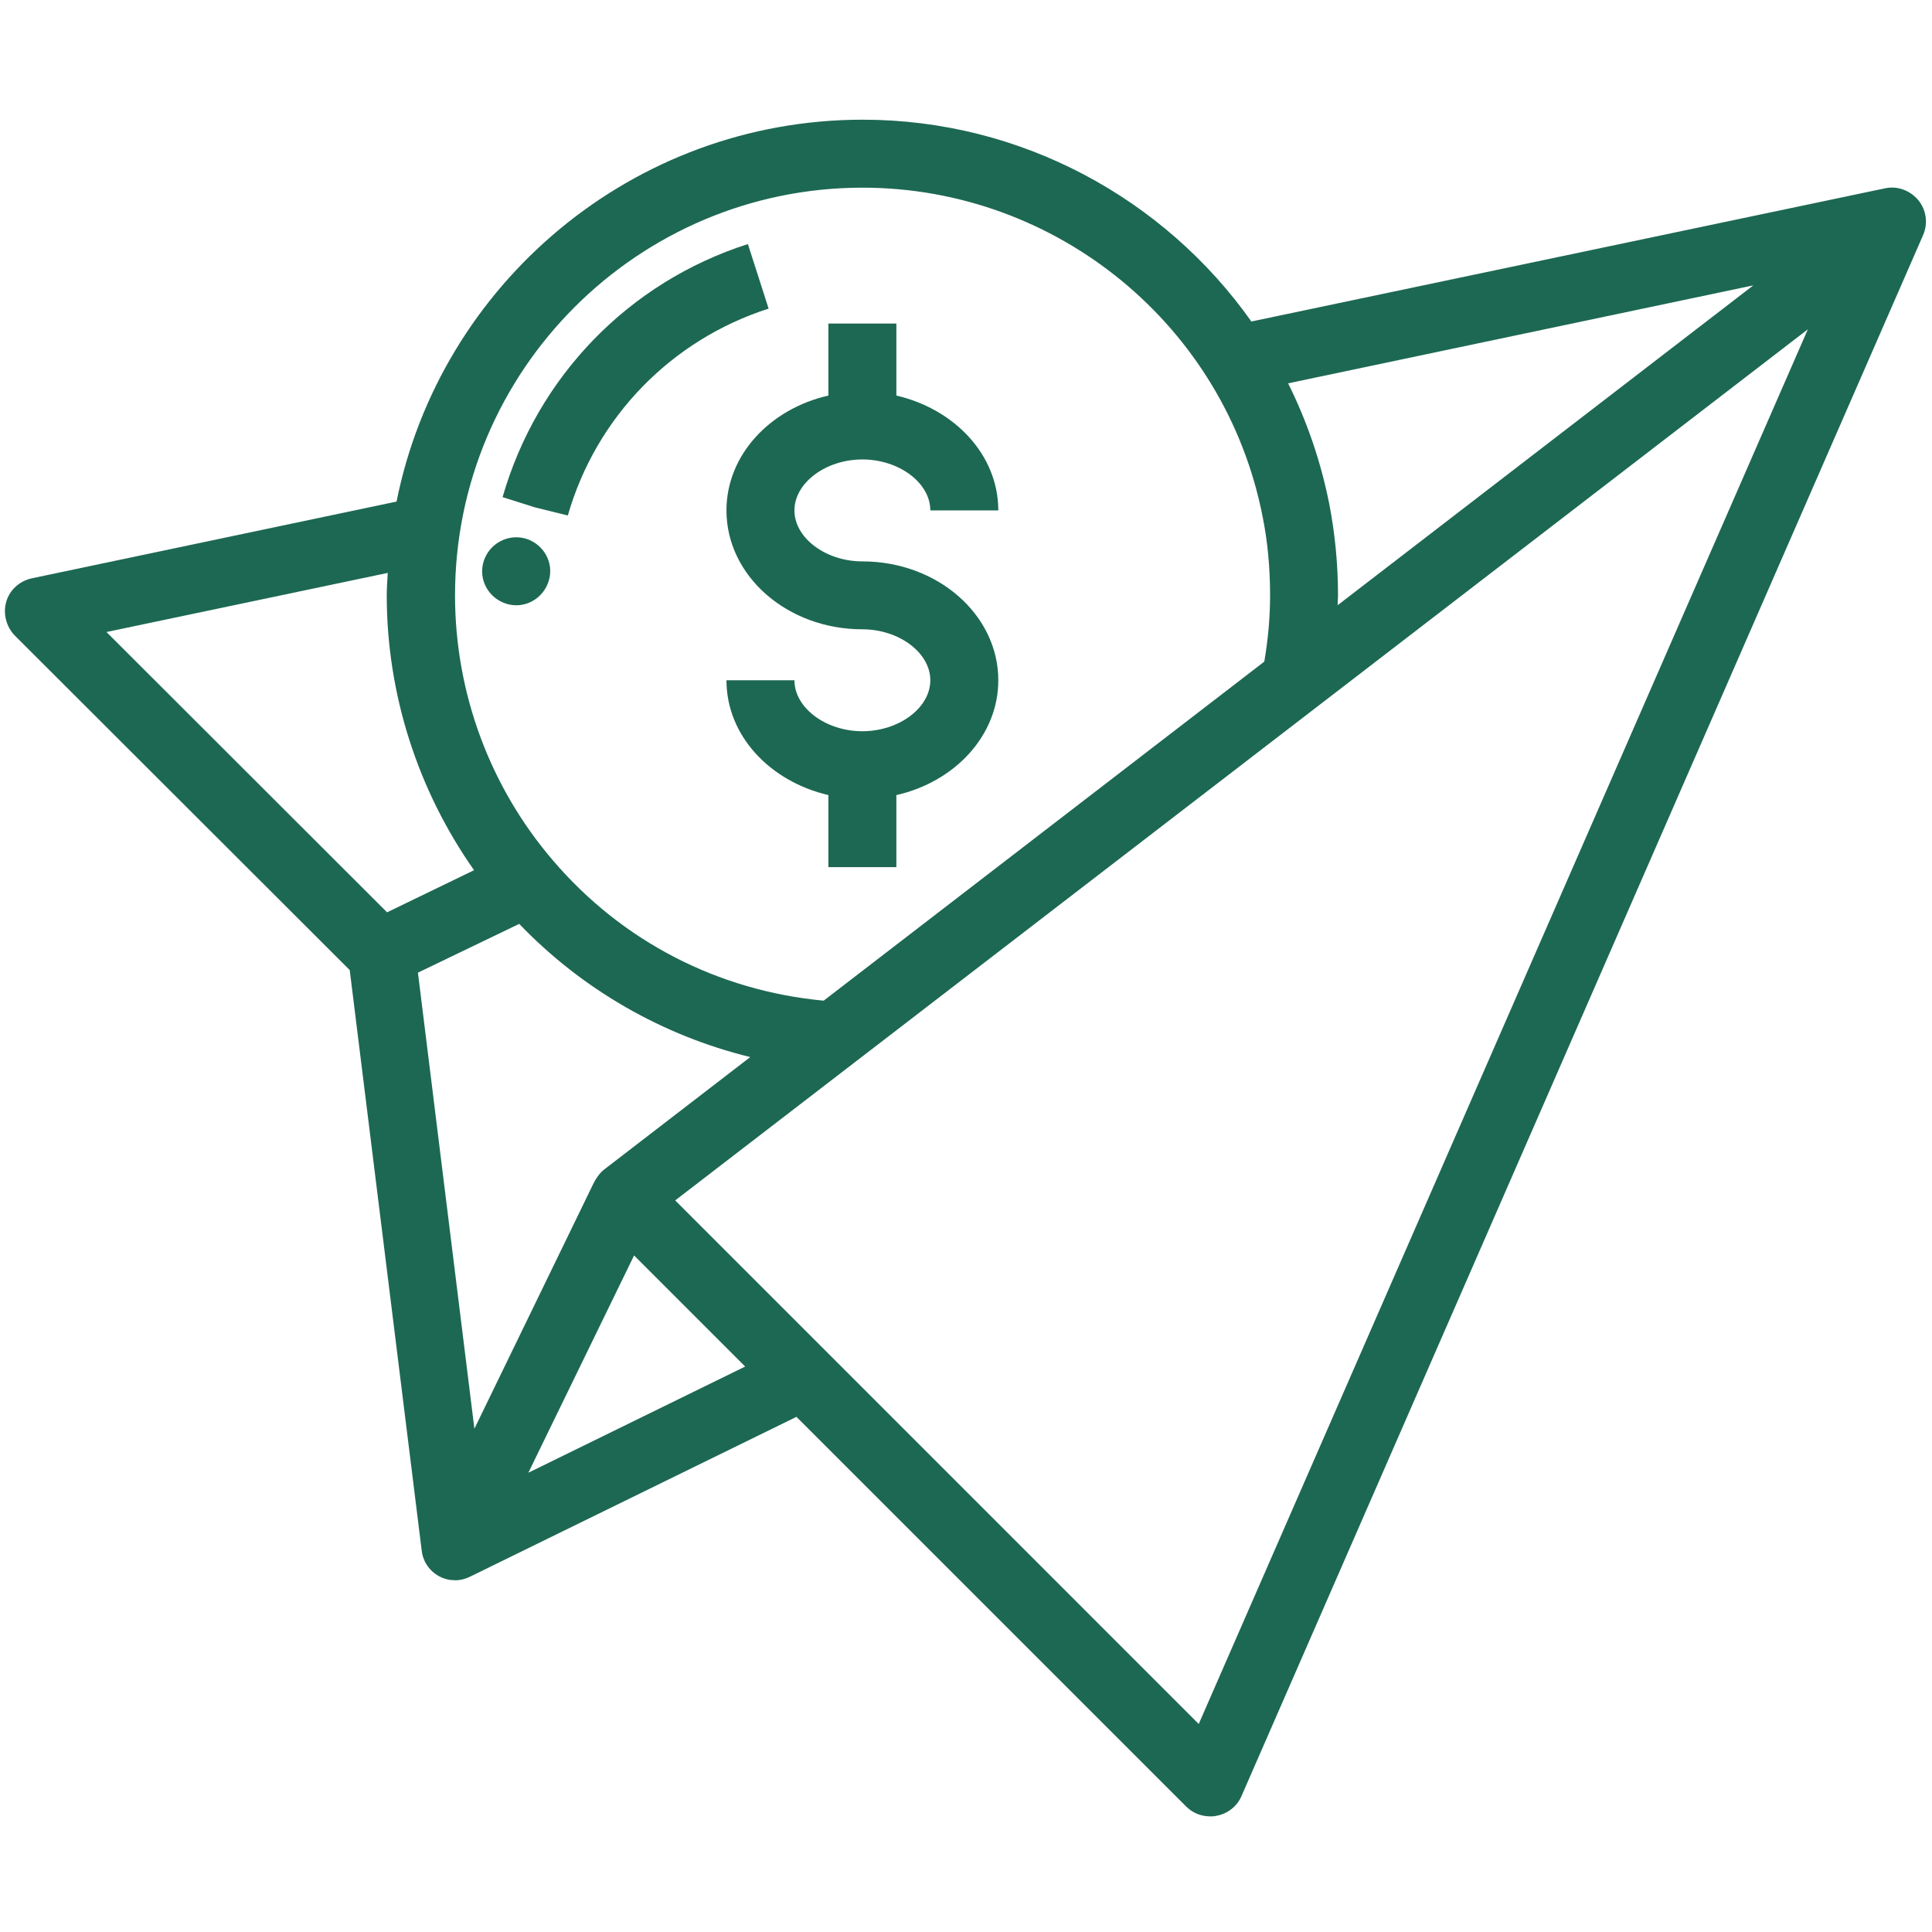
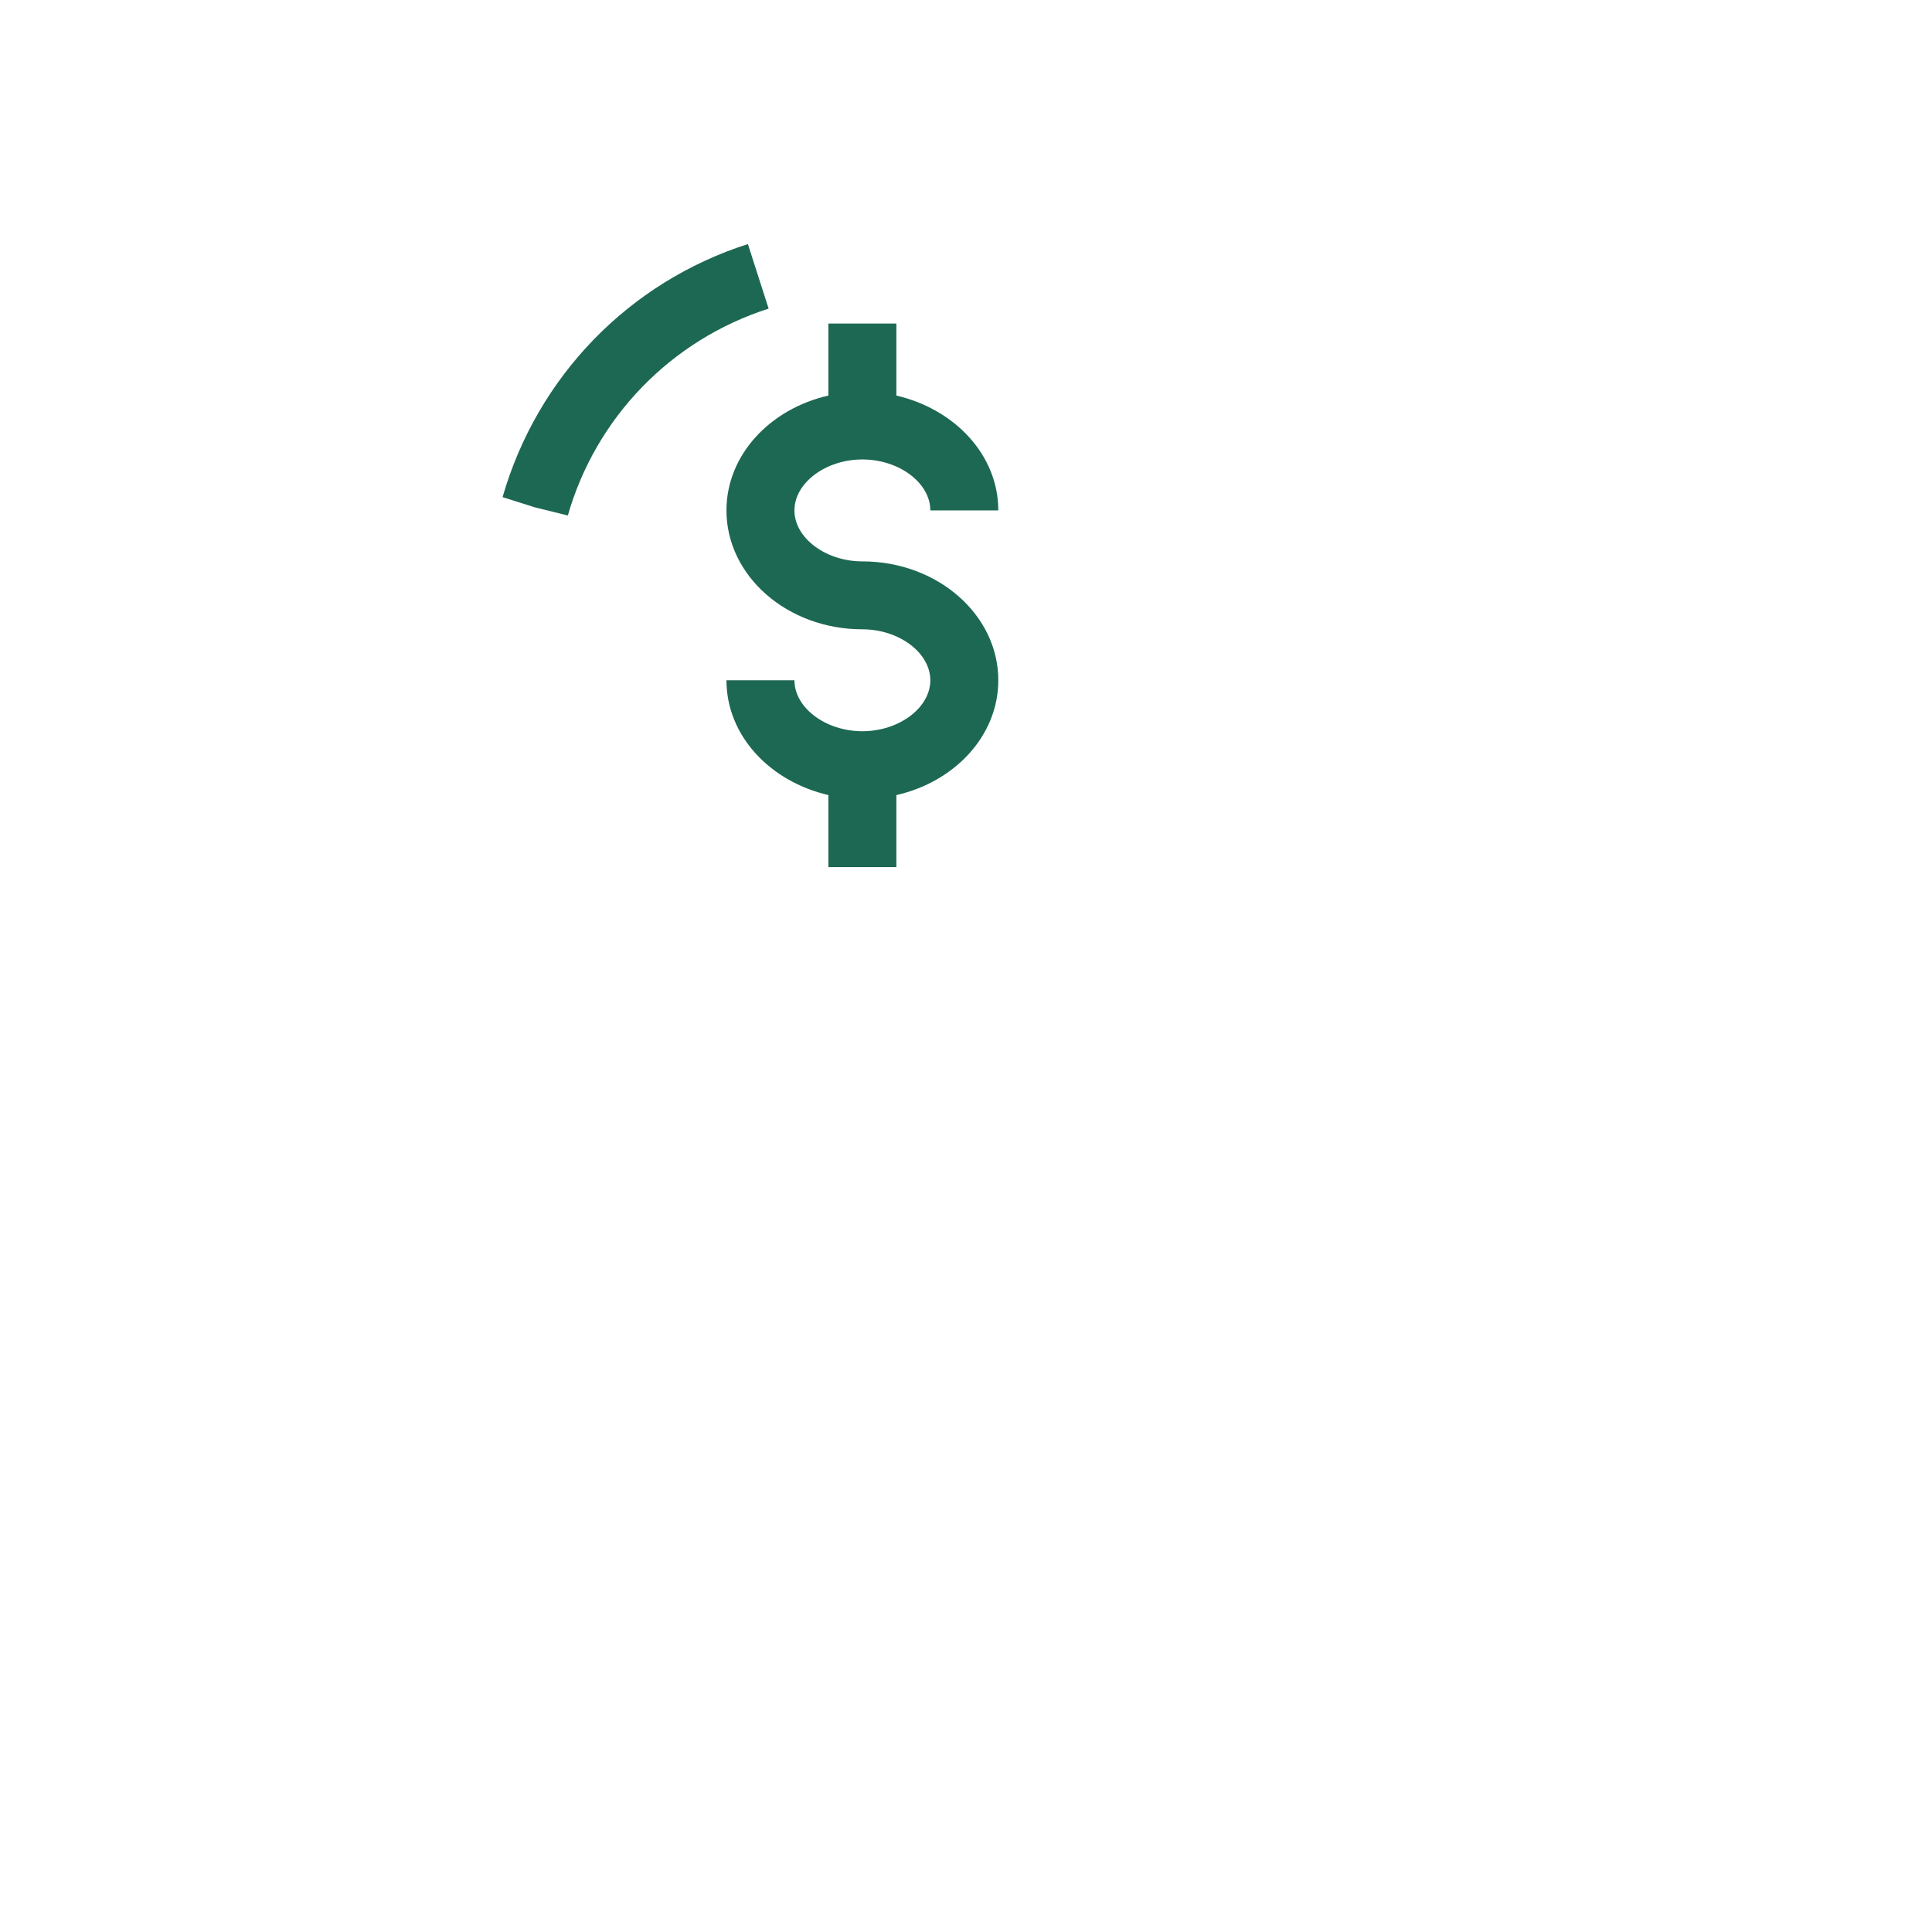
<svg xmlns="http://www.w3.org/2000/svg" width="200" viewBox="0 0 150 150" height="200" preserveAspectRatio="xMidYMid meet">
  <defs>
    <clipPath id="4f068ba55e">
-       <path d="M 0 9.188 L 150 9.188 L 150 141.188 L 0 141.188 Z M 0 9.188 " clip-rule="nonzero" />
-     </clipPath>
+       </clipPath>
  </defs>
  <path fill="#1d6852" d="M 44.086 40.023 C 46.273 32.398 52.105 26.387 59.676 23.961 L 58.066 18.949 C 48.832 21.902 41.711 29.234 39.02 38.598 L 41.527 39.391 Z M 44.086 40.023 " fill-opacity="1" fill-rule="nonzero" />
  <path fill="#1d6852" d="M 56.402 39.629 C 56.402 44.719 61.125 48.859 66.953 48.859 C 69.805 48.859 72.23 50.68 72.23 52.816 C 72.23 54.953 69.805 56.773 66.953 56.773 C 64.105 56.773 61.68 54.953 61.68 52.816 L 56.402 52.816 C 56.402 57.117 59.781 60.676 64.316 61.73 L 64.316 67.324 L 69.594 67.324 L 69.594 61.73 C 74.129 60.703 77.508 57.117 77.508 52.816 C 77.508 47.727 72.785 43.586 66.953 43.586 C 64.105 43.586 61.68 41.766 61.68 39.629 C 61.68 37.492 64.105 35.672 66.953 35.672 C 69.805 35.672 72.23 37.492 72.23 39.629 L 77.508 39.629 C 77.508 35.328 74.129 31.766 69.594 30.711 L 69.594 25.121 L 64.316 25.121 L 64.316 30.711 C 59.781 31.742 56.402 35.328 56.402 39.629 Z M 56.402 39.629 " fill-opacity="1" fill-rule="nonzero" />
-   <path fill="#1d6852" d="M 40.812 41.816 C 39.418 41.422 37.965 42.211 37.543 43.609 C 37.121 45.008 37.938 46.461 39.336 46.883 C 40.734 47.305 42.188 46.484 42.609 45.086 C 43.031 43.691 42.211 42.238 40.812 41.816 Z M 40.812 41.816 " fill-opacity="1" fill-rule="nonzero" />
  <g clip-path="url(#4f068ba55e)">
-     <path fill="#1d6852" d="M 148.938 15.543 C 148.305 14.781 147.301 14.41 146.352 14.621 L 97.156 24.961 C 90.406 15.414 79.273 9.293 66.98 9.293 C 49.125 9.293 34.168 22.059 30.789 38.941 L 2.461 44.902 C 1.512 45.113 0.746 45.801 0.484 46.723 C 0.219 47.645 0.484 48.648 1.141 49.336 L 27.152 75.316 L 32.742 120.395 C 32.875 121.559 33.773 122.48 34.934 122.664 C 35.062 122.664 35.223 122.691 35.355 122.691 C 35.75 122.691 36.145 122.586 36.516 122.402 C 36.516 122.402 61.836 110.004 61.836 110.004 L 92.094 140.258 C 92.594 140.758 93.254 141.023 93.965 141.023 C 94.125 141.023 94.281 141.023 94.465 140.973 C 95.336 140.812 96.051 140.23 96.391 139.441 L 149.305 18.262 C 149.703 17.363 149.57 16.309 148.938 15.543 Z M 136.117 22.164 L 103.855 46.988 C 103.855 46.723 103.883 46.484 103.883 46.223 C 103.883 43.797 103.645 41.395 103.199 39.102 C 102.539 35.801 101.457 32.664 100.008 29.762 L 136.09 22.164 Z M 66.953 14.57 C 82.07 14.57 95.125 25.305 98.027 40.102 C 98.422 42.055 98.609 44.113 98.609 46.223 C 98.609 47.961 98.449 49.676 98.16 51.367 L 63.949 77.691 C 55.77 76.926 48.305 73.102 42.926 66.797 C 38.02 61.074 35.328 53.766 35.328 46.223 C 35.328 28.762 49.52 14.57 66.98 14.57 Z M 30.105 44.453 C 30.078 45.035 30.027 45.613 30.027 46.223 C 30.027 53.871 32.426 61.336 36.805 67.562 L 30.051 70.832 L 8.266 49.07 L 30.105 44.48 Z M 32.426 75.527 L 40.312 71.73 C 45.191 76.82 51.445 80.406 58.25 82.07 L 46.906 90.801 C 46.59 91.039 46.273 91.484 46.09 91.855 L 36.832 110.926 L 32.453 75.555 Z M 41.027 114.328 L 49.23 97.473 L 57.855 106.098 L 41.051 114.328 Z M 93.043 133.824 L 52.422 93.199 L 140.363 25.566 L 93.07 133.848 Z M 93.043 133.824 " fill-opacity="1" fill-rule="nonzero" />
-   </g>
+     </g>
</svg>